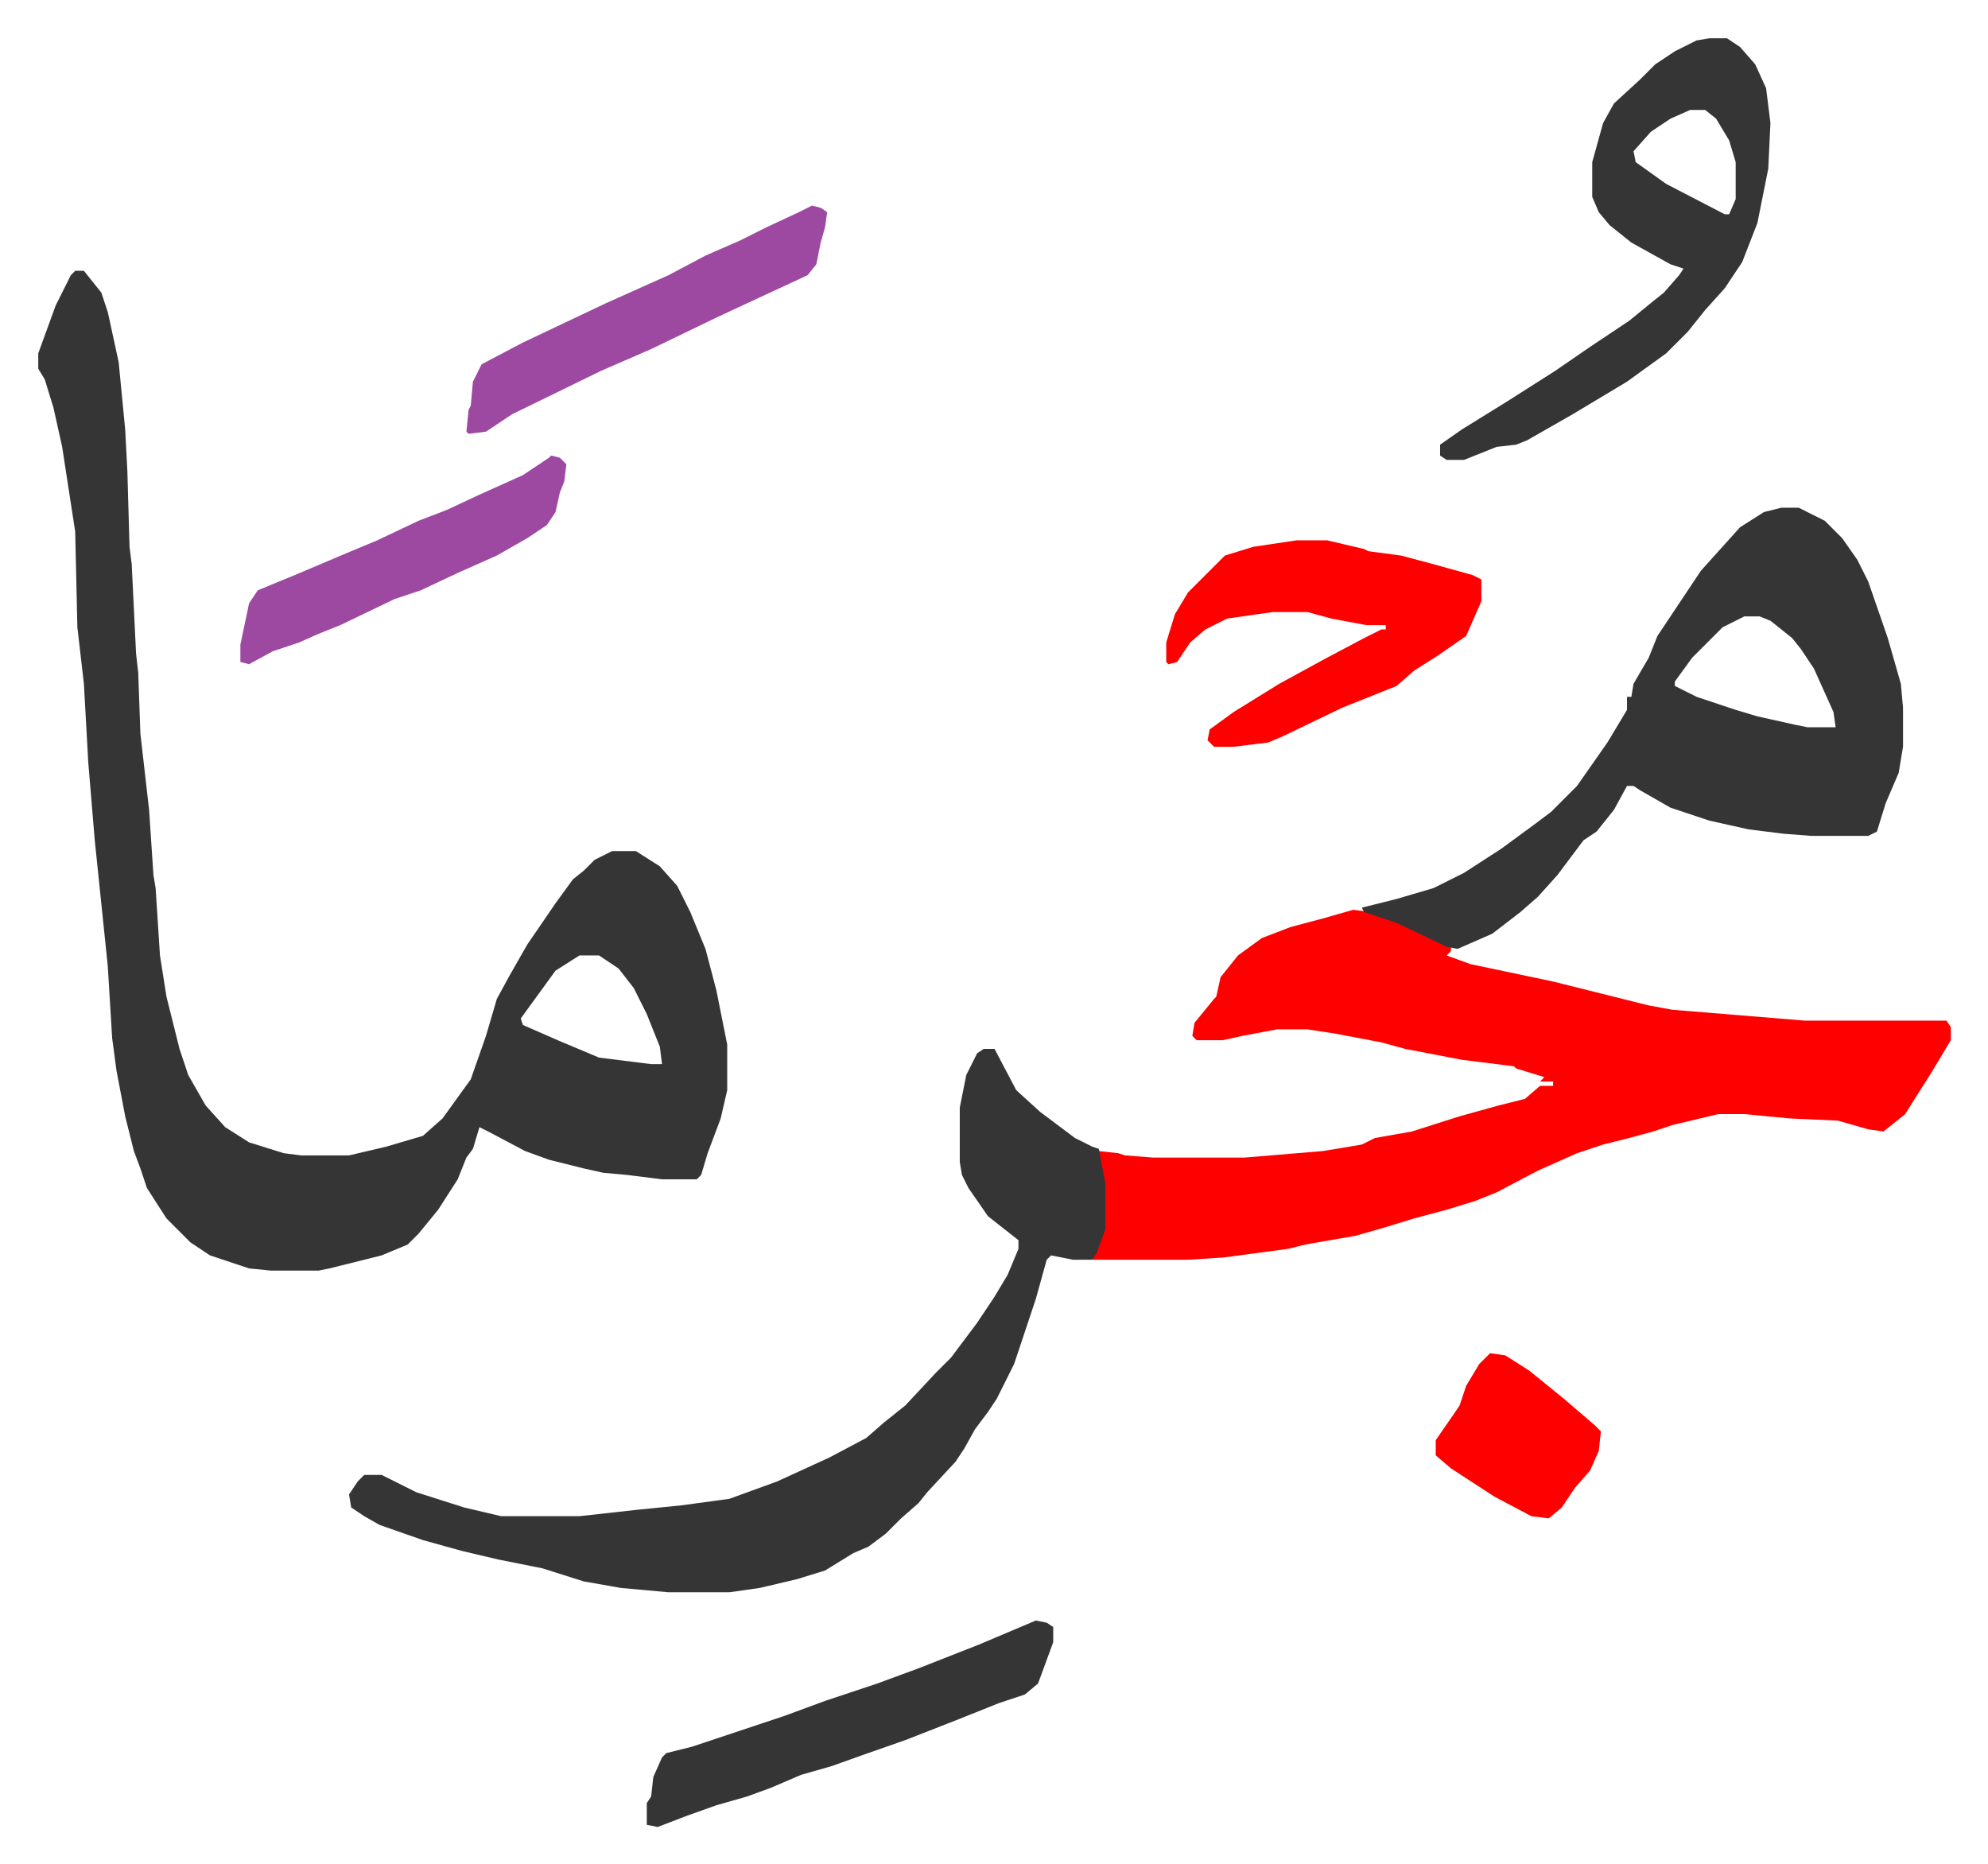
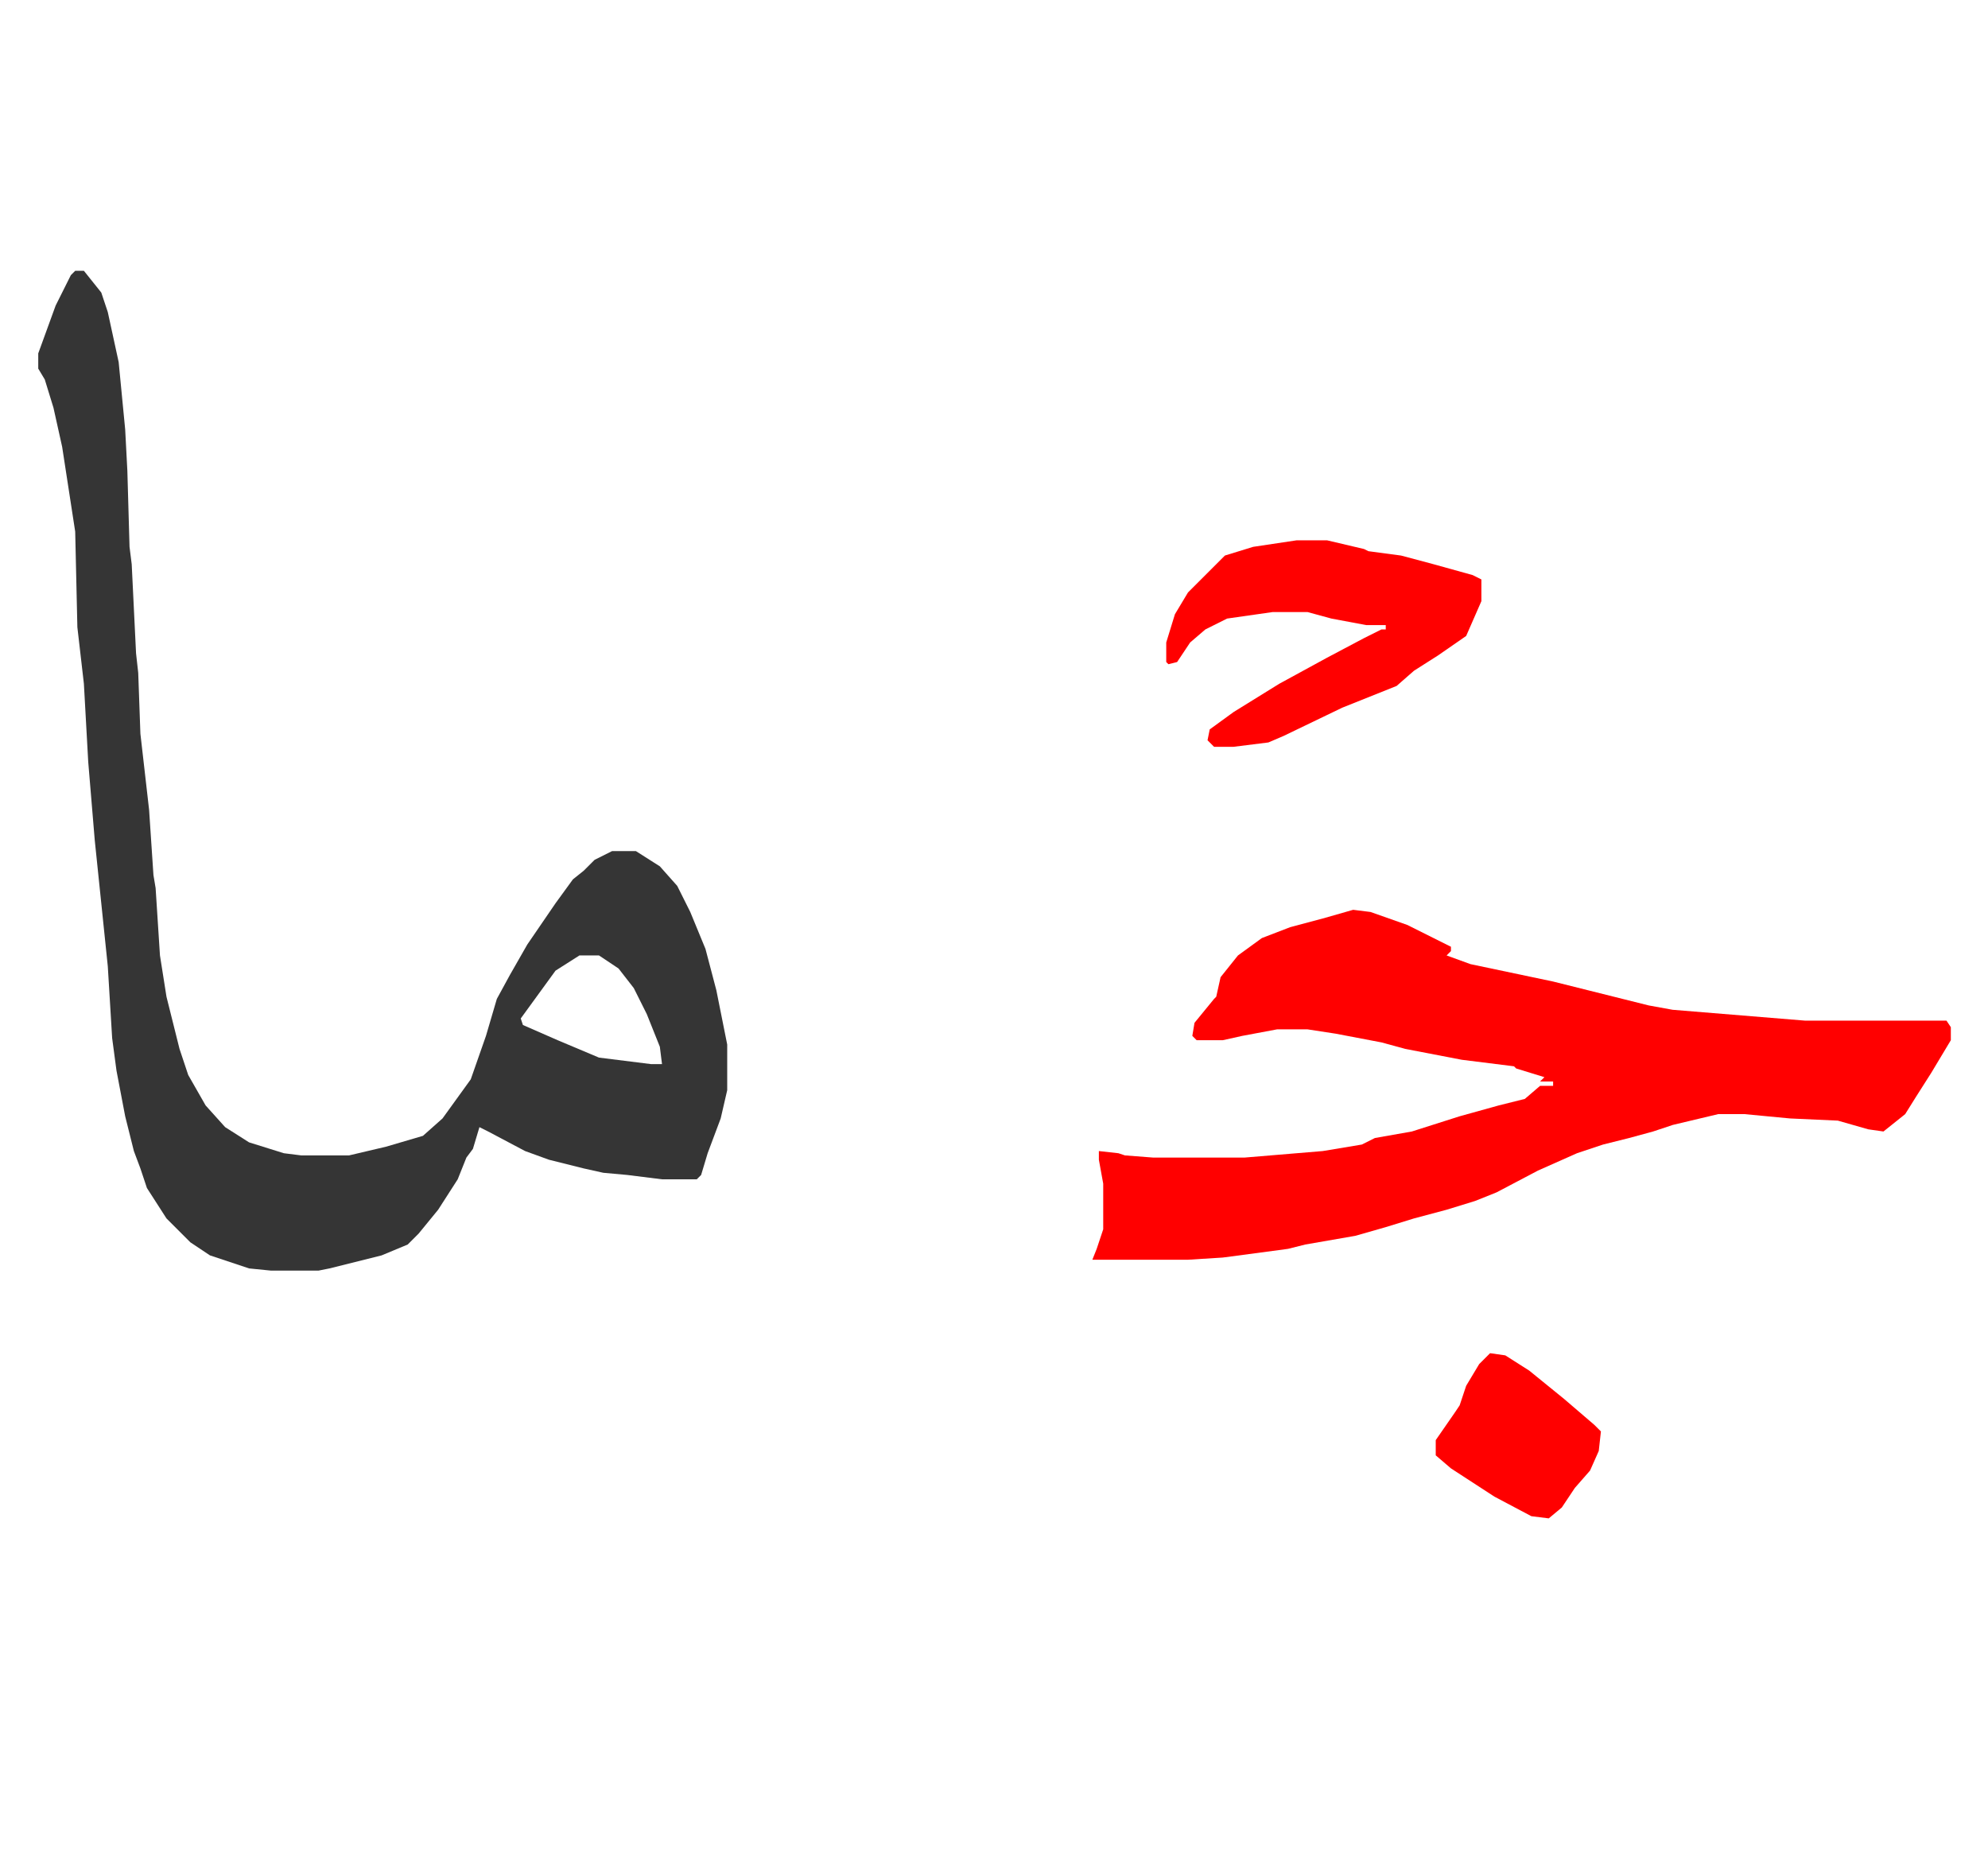
<svg xmlns="http://www.w3.org/2000/svg" viewBox="-17.6 384.4 914.7 857.7">
  <path fill="#353535" id="rule_normal" d="M17 509h4l8 10 3 9 5 23 3 31 1 19 1 35 1 8 2 41 1 9 1 28 4 35 2 30 1 6 2 31 3 19 6 24 4 12 8 14 9 10 11 7 16 5 8 1h22l17-4 17-5 9-8 13-18 7-20 5-17 6-11 8-14 13-19 8-11 5-4 5-5 8-4h11l11 7 8 9 6 12 7 17 5 19 5 25v21l-3 13-6 16-3 10-2 2h-16l-16-2-11-1-9-2-16-4-11-4-17-9-4-2-3 10-3 4-4 10-9 14-9 11-5 5-12 5-24 6-5 1h-22l-10-1-18-6-9-6-11-11-9-14-3-9-3-8-4-16-4-21-2-15-2-33-6-58-3-36-2-36-3-26-1-44-4-26-2-13-4-18-4-13-3-5v-7l4-11 4-11 7-14zm232 315-11 7-8 11-8 11 1 3 16 7 19 8 24 3h5l-1-8-6-15-6-12-7-9-9-6z" />
  <path fill="#ff0000" id="rule_qalqalah" d="m605 803 8 1 17 6 20 10v2l-2 2 11 4 38 8 16 4 28 7 11 2 61 5h65l2 3v6l-9 15-7 11-5 8-10 8-7-1-14-4-22-1-21-2h-12l-21 5-9 3-11 3-12 3-12 4-18 8-19 10-10 4-13 4-15 4-13 4-14 4-23 4-8 2-30 4-16 1h-44l2-5 3-9v-21l-2-11v-4l9 1 3 1 13 1h42l36-3 18-3 6-3 17-3 22-7 18-5 12-3 7-6h6v-2h-6l2-2-13-4-1-1-24-3-26-5-11-3-21-4-13-2h-14l-16 3-9 2h-12l-2-2 1-6 9-11 1-1 2-9 8-10 11-8 13-5 15-4z" />
-   <path fill="#353535" id="rule_normal" d="M435 867h5l10 19 11 10 16 12 8 4 3 1 3 16v21l-4 11-2 3h-9l-10-2-2 2-5 18-10 30-8 16-4 6-6 8-5 9-4 6-13 14-4 5-8 7-7 7-8 6-7 3-13 8-13 4-17 4-14 2h-28l-22-2-17-3-19-6-20-4-17-4-18-5-20-7-7-4-6-4-1-6 4-6 3-3h8l16 8 22 7 17 4h36l27-3 20-2 22-3 22-8 24-11 17-9 8-7 10-8 14-15 7-7 12-16 8-12 6-10 5-12v-4l-14-11-9-13-3-6-1-6v-25l3-15 5-10zm367-249h8l12 6 8 8 7 10 5 10 9 26 6 21 1 11v18l-2 12-6 14-4 13-4 2h-26l-13-1-16-2-18-4-18-6-14-8-3-2h-3l-6 11-8 10-6 4-12 16-9 10-8 7-13 10-16 7-5-1-23-11-15-5-1-2 16-4 17-5 14-7 17-11 15-11 8-6 5-5 7-7 14-20 9-15v-6h2l1-6 7-12 4-10 20-30 9-10 9-10 11-7zm-17 50-10 5-14 14-8 11v2l10 5 18 6 10 3 18 4 5 1h13l-1-7-9-20-6-9-4-5-10-8-5-2zm-16-266h8l6 4 7 8 5 11 2 16-1 21-5 25-7 18-8 12-9 10-8 10-10 10-18 13-25 15-21 12-5 2-9 1-15 6h-8l-3-2v-5l10-7 21-13 22-14 16-11 18-12 11-9 5-4 7-8 2-3-6-2-18-10-10-8-5-6-3-7v-16l5-18 5-9 12-11 7-7 9-6 10-5zm-9 33-9 4-9 6-8 9 1 5 14 10 27 14h2l3-7v-17l-3-10-6-10-5-4z" />
  <path fill="#ff0000" id="rule_qalqalah" d="M579 633h14l17 4 2 1 15 2 15 4 18 5 4 2v10l-7 16-13 9-11 7-8 7-25 10-27 13-7 3-16 2h-9l-3-3 1-5 11-8 21-13 22-12 17-9 8-4h2v-2h-9l-16-3-11-3h-16l-21 3-10 5-7 6-6 9-4 1-1-1v-9l4-13 6-10 17-17 13-4z" />
-   <path fill="#353535" id="rule_normal" d="m459 1130 5 1 3 2v7l-7 19-6 5-12 4-20 8-23 9-20 7-14 5-14 4-14 6-11 4-14 4-14 5-13 5-5-1v-10l2-3 1-9 4-9 2-2 12-3 33-11 9-3 19-7 15-5 9-3 19-7 28-11z" />
-   <path fill="#9d48a1" id="rule_ikhfa" d="m356 479 4 1 3 2-1 7-2 7-2 10-4 5-28 13-15 7-29 14-23 10-41 20-12 8-8 1-1-1 1-10 1-2 1-11 4-8 19-10 38-18 29-13 17-9 16-7 12-6 15-7zM236 594l4 1 3 3-1 8-2 5-2 9-4 6-9 6-14 8-18 8-17 8-12 4-25 12-10 4-9 4-12 4-11 6-4-1v-8l4-19 4-6 17-7 26-11 12-5 19-9 13-5 15-7 20-9 12-8z" />
  <path fill="#ff0000" id="rule_qalqalah" d="m668 1007 7 1 11 7 16 13 14 12 3 3-1 9-4 9-7 8-6 9-6 5-8-1-17-9-20-13-7-6v-7l9-13 2-3 3-9 6-10z" />
</svg>